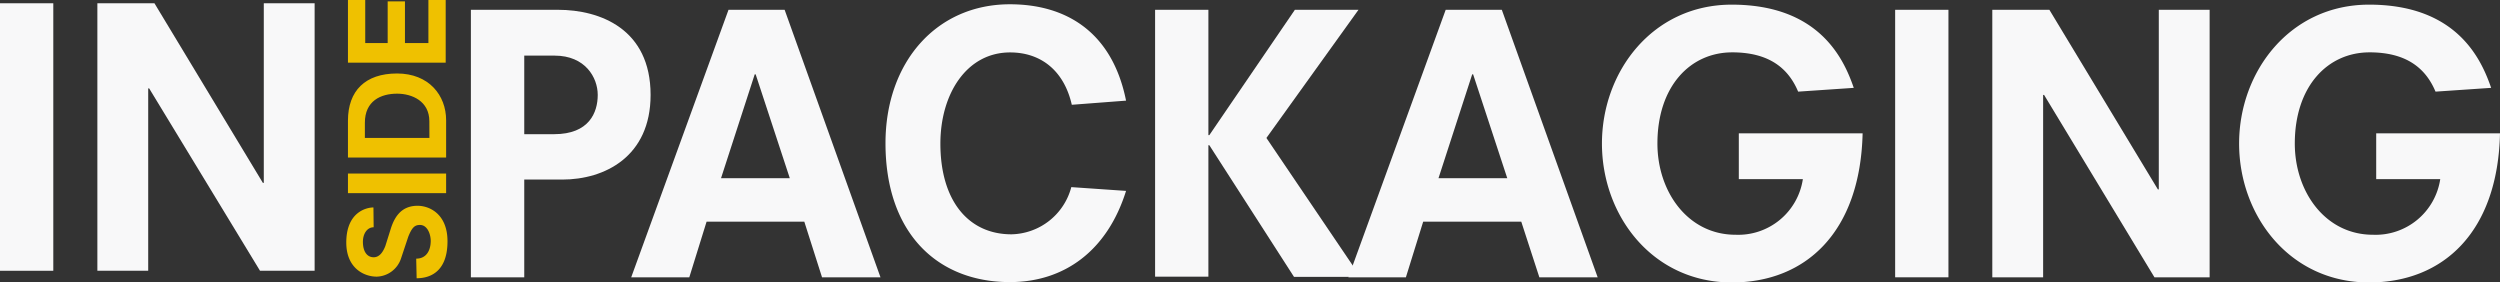
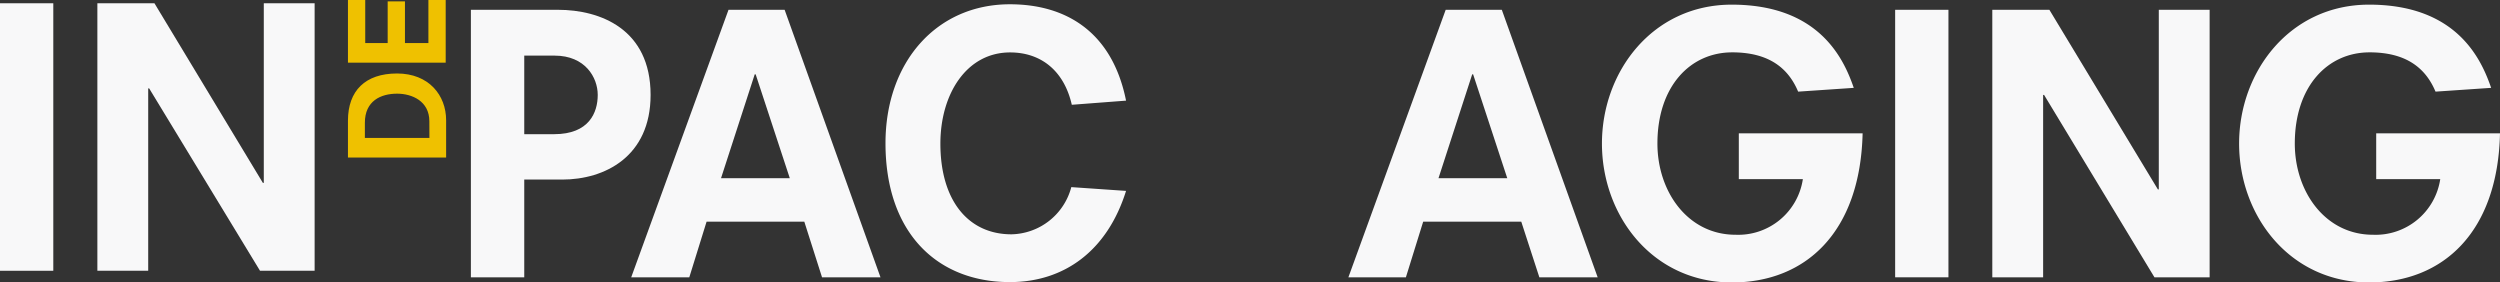
<svg xmlns="http://www.w3.org/2000/svg" viewBox="0 0 344.3 38.9" width="344.3" height="38.9" x="0" y="0">
  <rect x="0" y="0" width="344.3" height="38.9" fill="#333333" stroke="none" />
  <defs>
    <style>.cls-1{fill:#efc100;}.cls-2{fill:#f8f8f9;}</style>
  </defs>
  <title>Asset 1</title>
  <g id="Layer_2" data-name="Layer 2">
    <g id="Layer_1-2" data-name="Layer 1">
-       <path class="cls-1" d="M51.46,31.3c-.9,0-1.48.9-1.48,2,0,1.35.58,2.13,1.48,2.13s1.35-.9,1.61-1.55l.77-2.45c.58-1.8,1.61-3.09,3.67-3.09,1.67,0,4.12,1.16,4.12,4.89,0,4.7-3,5.09-4.25,5.09l-.06-2.7c1.42,0,2-1.16,2-2.45,0-.9-.45-2.19-1.48-2.19-.71,0-1.09.32-1.61,1.61l-1,3a3.64,3.64,0,0,1-3.35,2.51c-1.74,0-4.19-1.16-4.19-4.7,0-4.19,2.77-4.83,3.74-4.83Z" />
-       <path class="cls-1" d="M47.92,26.6v-2.7H61.44v2.7Z" />
      <path class="cls-1" d="M47.92,21.7V16.62c0-4.12,2.38-6.5,6.76-6.5s6.76,3,6.76,6.44V21.7Zm11.21-5c0-2.77-2.38-3.8-4.44-3.8-2.25,0-4.44,1-4.44,4V19h8.89Z" />
      <path class="cls-1" d="M47.92,8.63V0H50.3V5.93h3.09V.19h2.38V5.93H59V0h2.38V8.63Z" />
      <path class="cls-2" d="M0,.45H7.34V37.29H0Z" />
      <path class="cls-2" d="M20.54,12.17h-.13V37.29h-7V.45h7.86L36.2,25.18h.13V.45h7V37.29H35.81Z" />
      <path class="cls-2" d="M64.85,1.35h12c5.8,0,12.75,2.64,12.75,11.72,0,8.5-6.31,11.66-12.17,11.66H72.2V38.19H64.85V1.35ZM76.32,18.48c4.83,0,6-3,6-5.41s-1.74-5.41-5.93-5.41H72.2V18.48Z" />
      <path class="cls-2" d="M110.77,30.53H97.31l-2.38,7.66h-8l13.4-36.84h7.73l13.2,36.84h-8.05Zm-6.7-20.29h-.13l-4.64,14.3h9.47Z" />
      <path class="cls-2" d="M147.61,14.43c-1.09-4.77-4.32-7.21-8.5-7.21-6,0-9.6,5.73-9.6,12.56,0,7.79,3.8,12.49,9.79,12.49a8.71,8.71,0,0,0,8.24-6.5l7.54.52c-2.58,8.24-8.5,12.56-16,12.56-10,0-17.13-6.76-17.13-19.13,0-11.14,7-19.13,17.13-19.13,7.73,0,14.1,3.8,16,13.27Z" />
-       <path class="cls-2" d="M178.33,1.35h8.76L174.41,19l12.95,19.13h-9.15L166.55,20h-.13v18.1h-7.34V1.35h7.34V18.61h.13Z" />
      <path class="cls-2" d="M209.51,30.53H196l-2.38,7.66h-7.92l13.4-36.84h7.73l13.2,36.84H212Zm-6.63-20.29h-.13l-4.64,14.3h9.47Z" />
      <path class="cls-2" d="M239.52,18.36h17c-.32,13.65-7.86,20.54-18,20.54-10.95,0-17.9-9.21-17.9-19.13S227.6.64,238.49.64c12.11,0,15.46,7.54,16.81,11.46l-7.66.52c-1.35-3.22-4-5.41-9.08-5.41-5.8,0-10.3,4.7-10.3,12.56,0,6.63,4.19,12.56,10.76,12.56a9,9,0,0,0,9.27-7.66h-8.82V18.36Z" />
      <path class="cls-2" d="M261,1.35h7.34V38.19H261Z" />
      <path class="cls-2" d="M281.51,13.07h-.13V38.19h-7V1.35h7.86l14.94,24.73h.13V1.35h7V38.19h-7.6Z" />
      <path class="cls-2" d="M327.3,18.36h17C344,32,336.45,38.9,326.27,38.9c-10.95,0-17.9-9.21-17.9-19.13s7-19.13,17.9-19.13c12.11,0,15.46,7.54,16.81,11.46l-7.66.52c-1.35-3.22-4-5.41-9.08-5.41-5.8,0-10.3,4.7-10.3,12.56,0,6.63,4.19,12.56,10.76,12.56a9,9,0,0,0,9.27-7.66h-8.82V18.36Z" />
    </g>
  </g>
</svg>